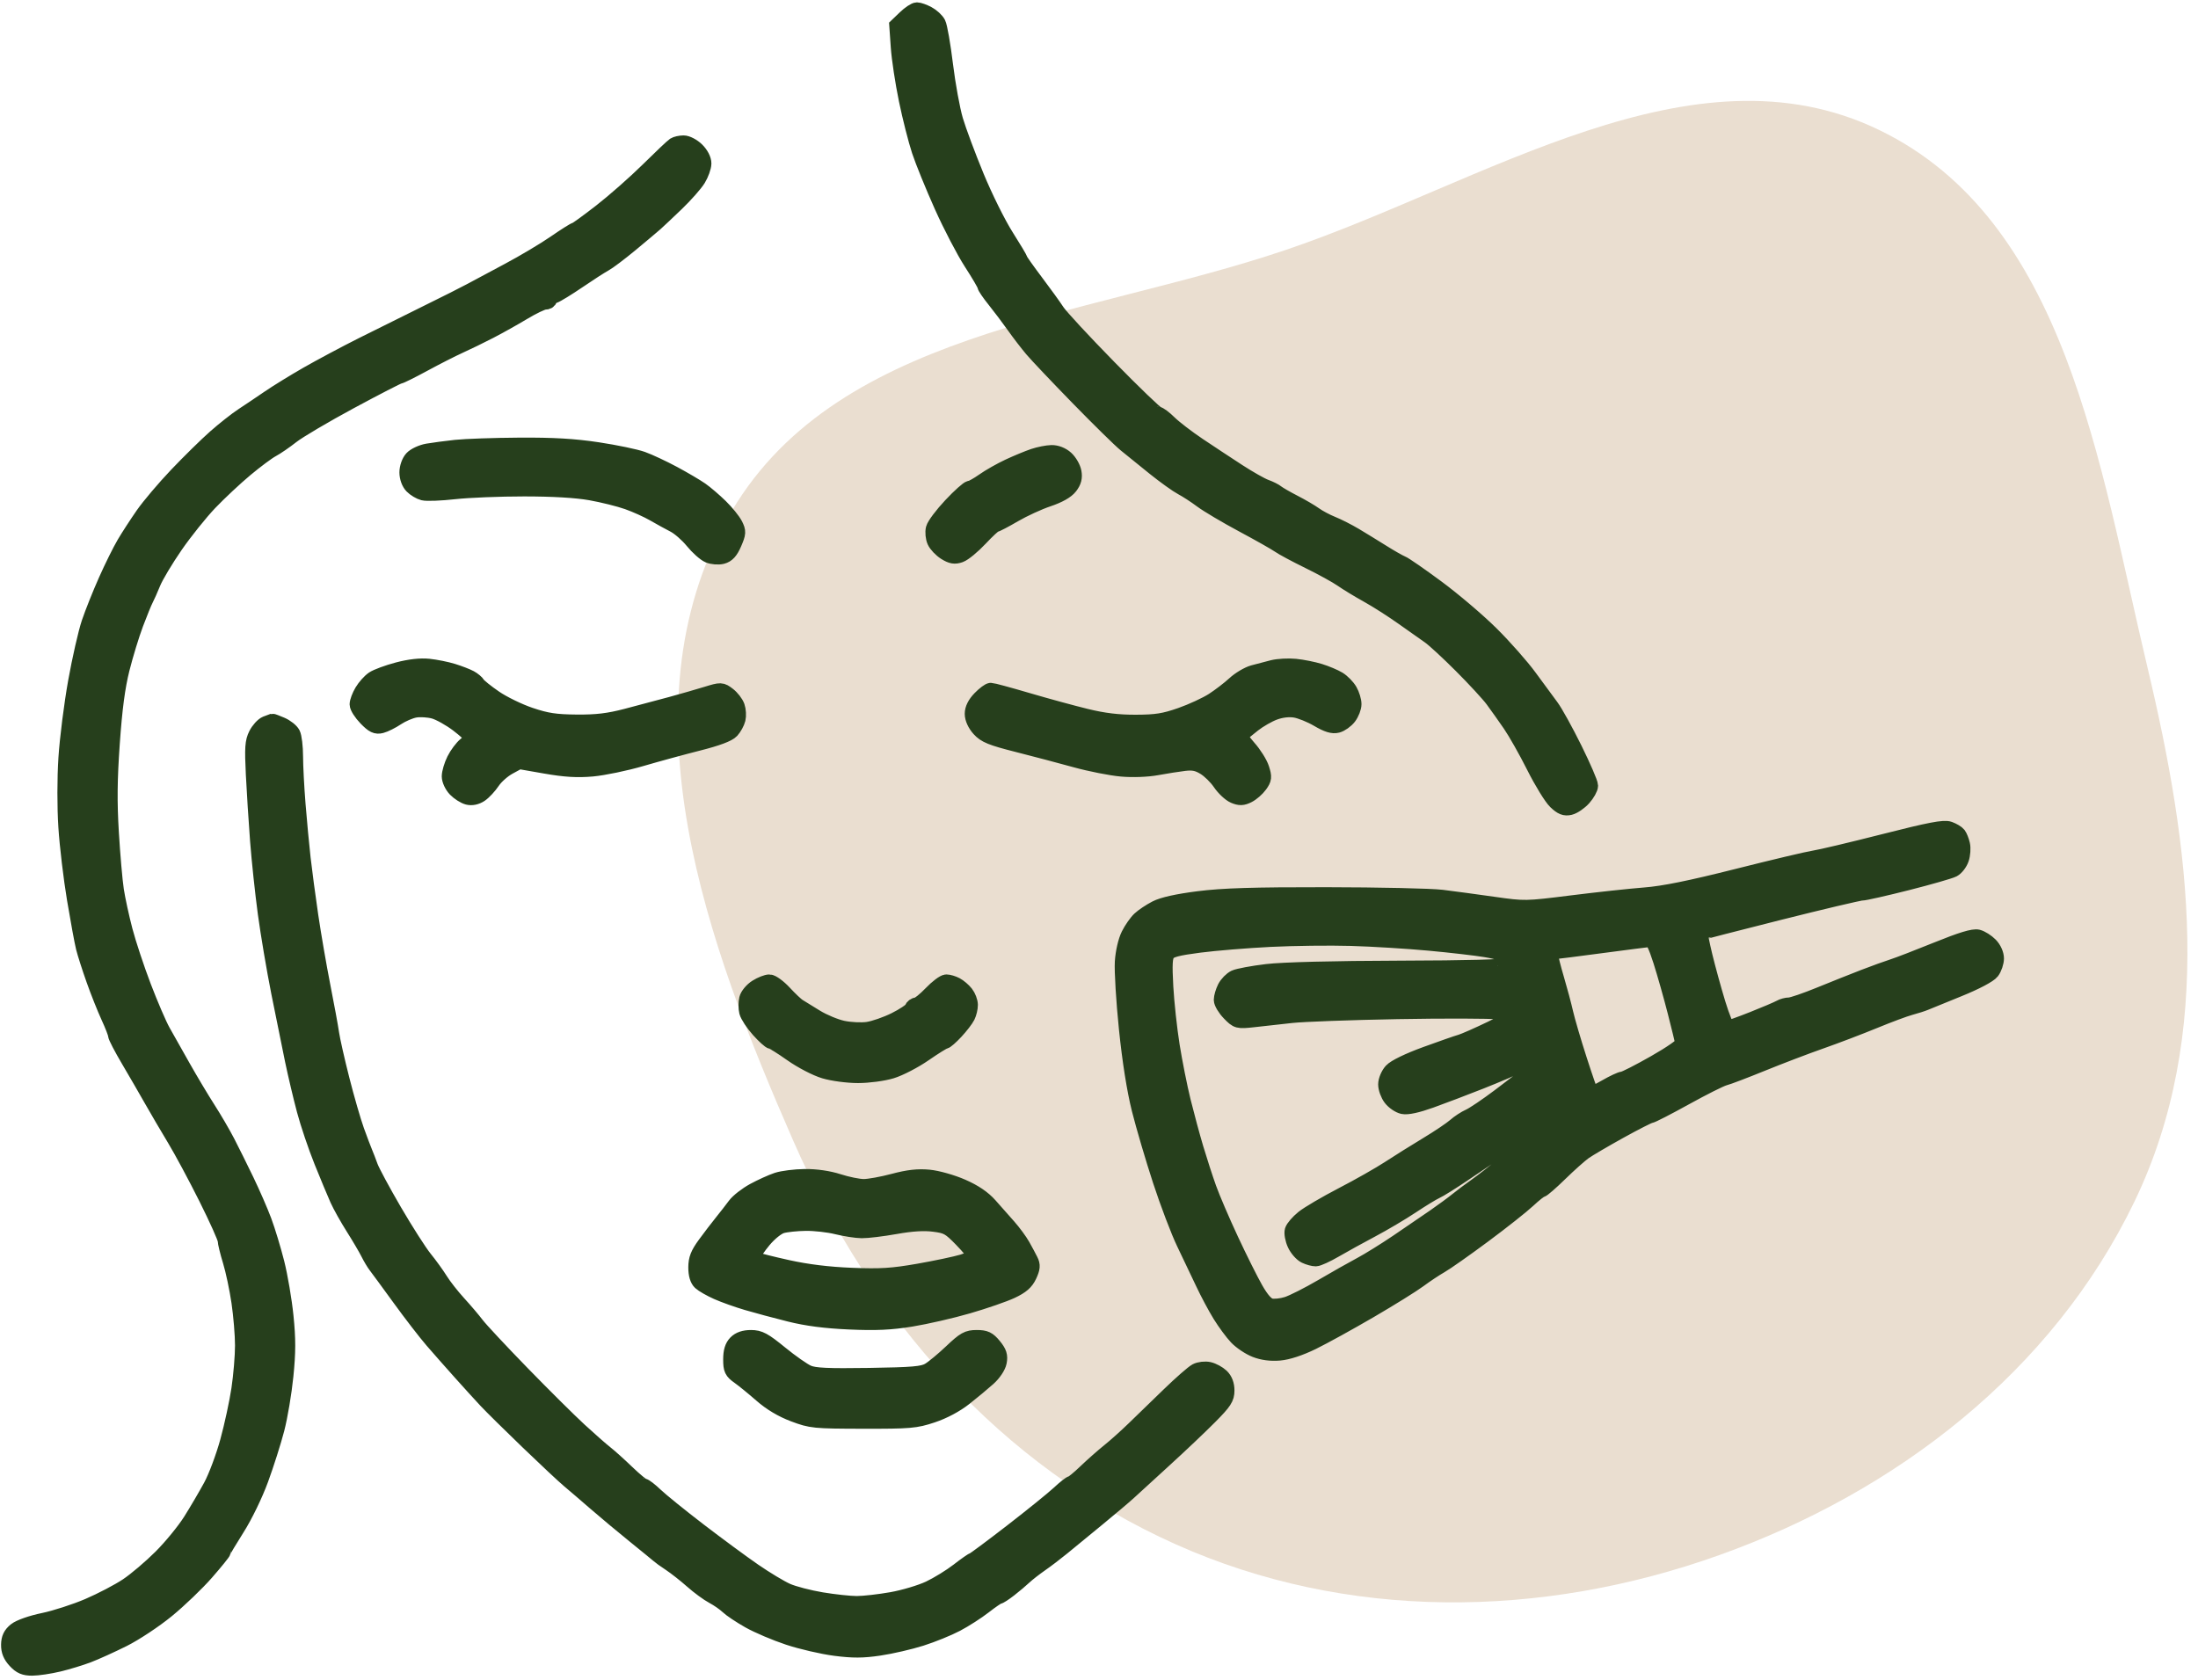
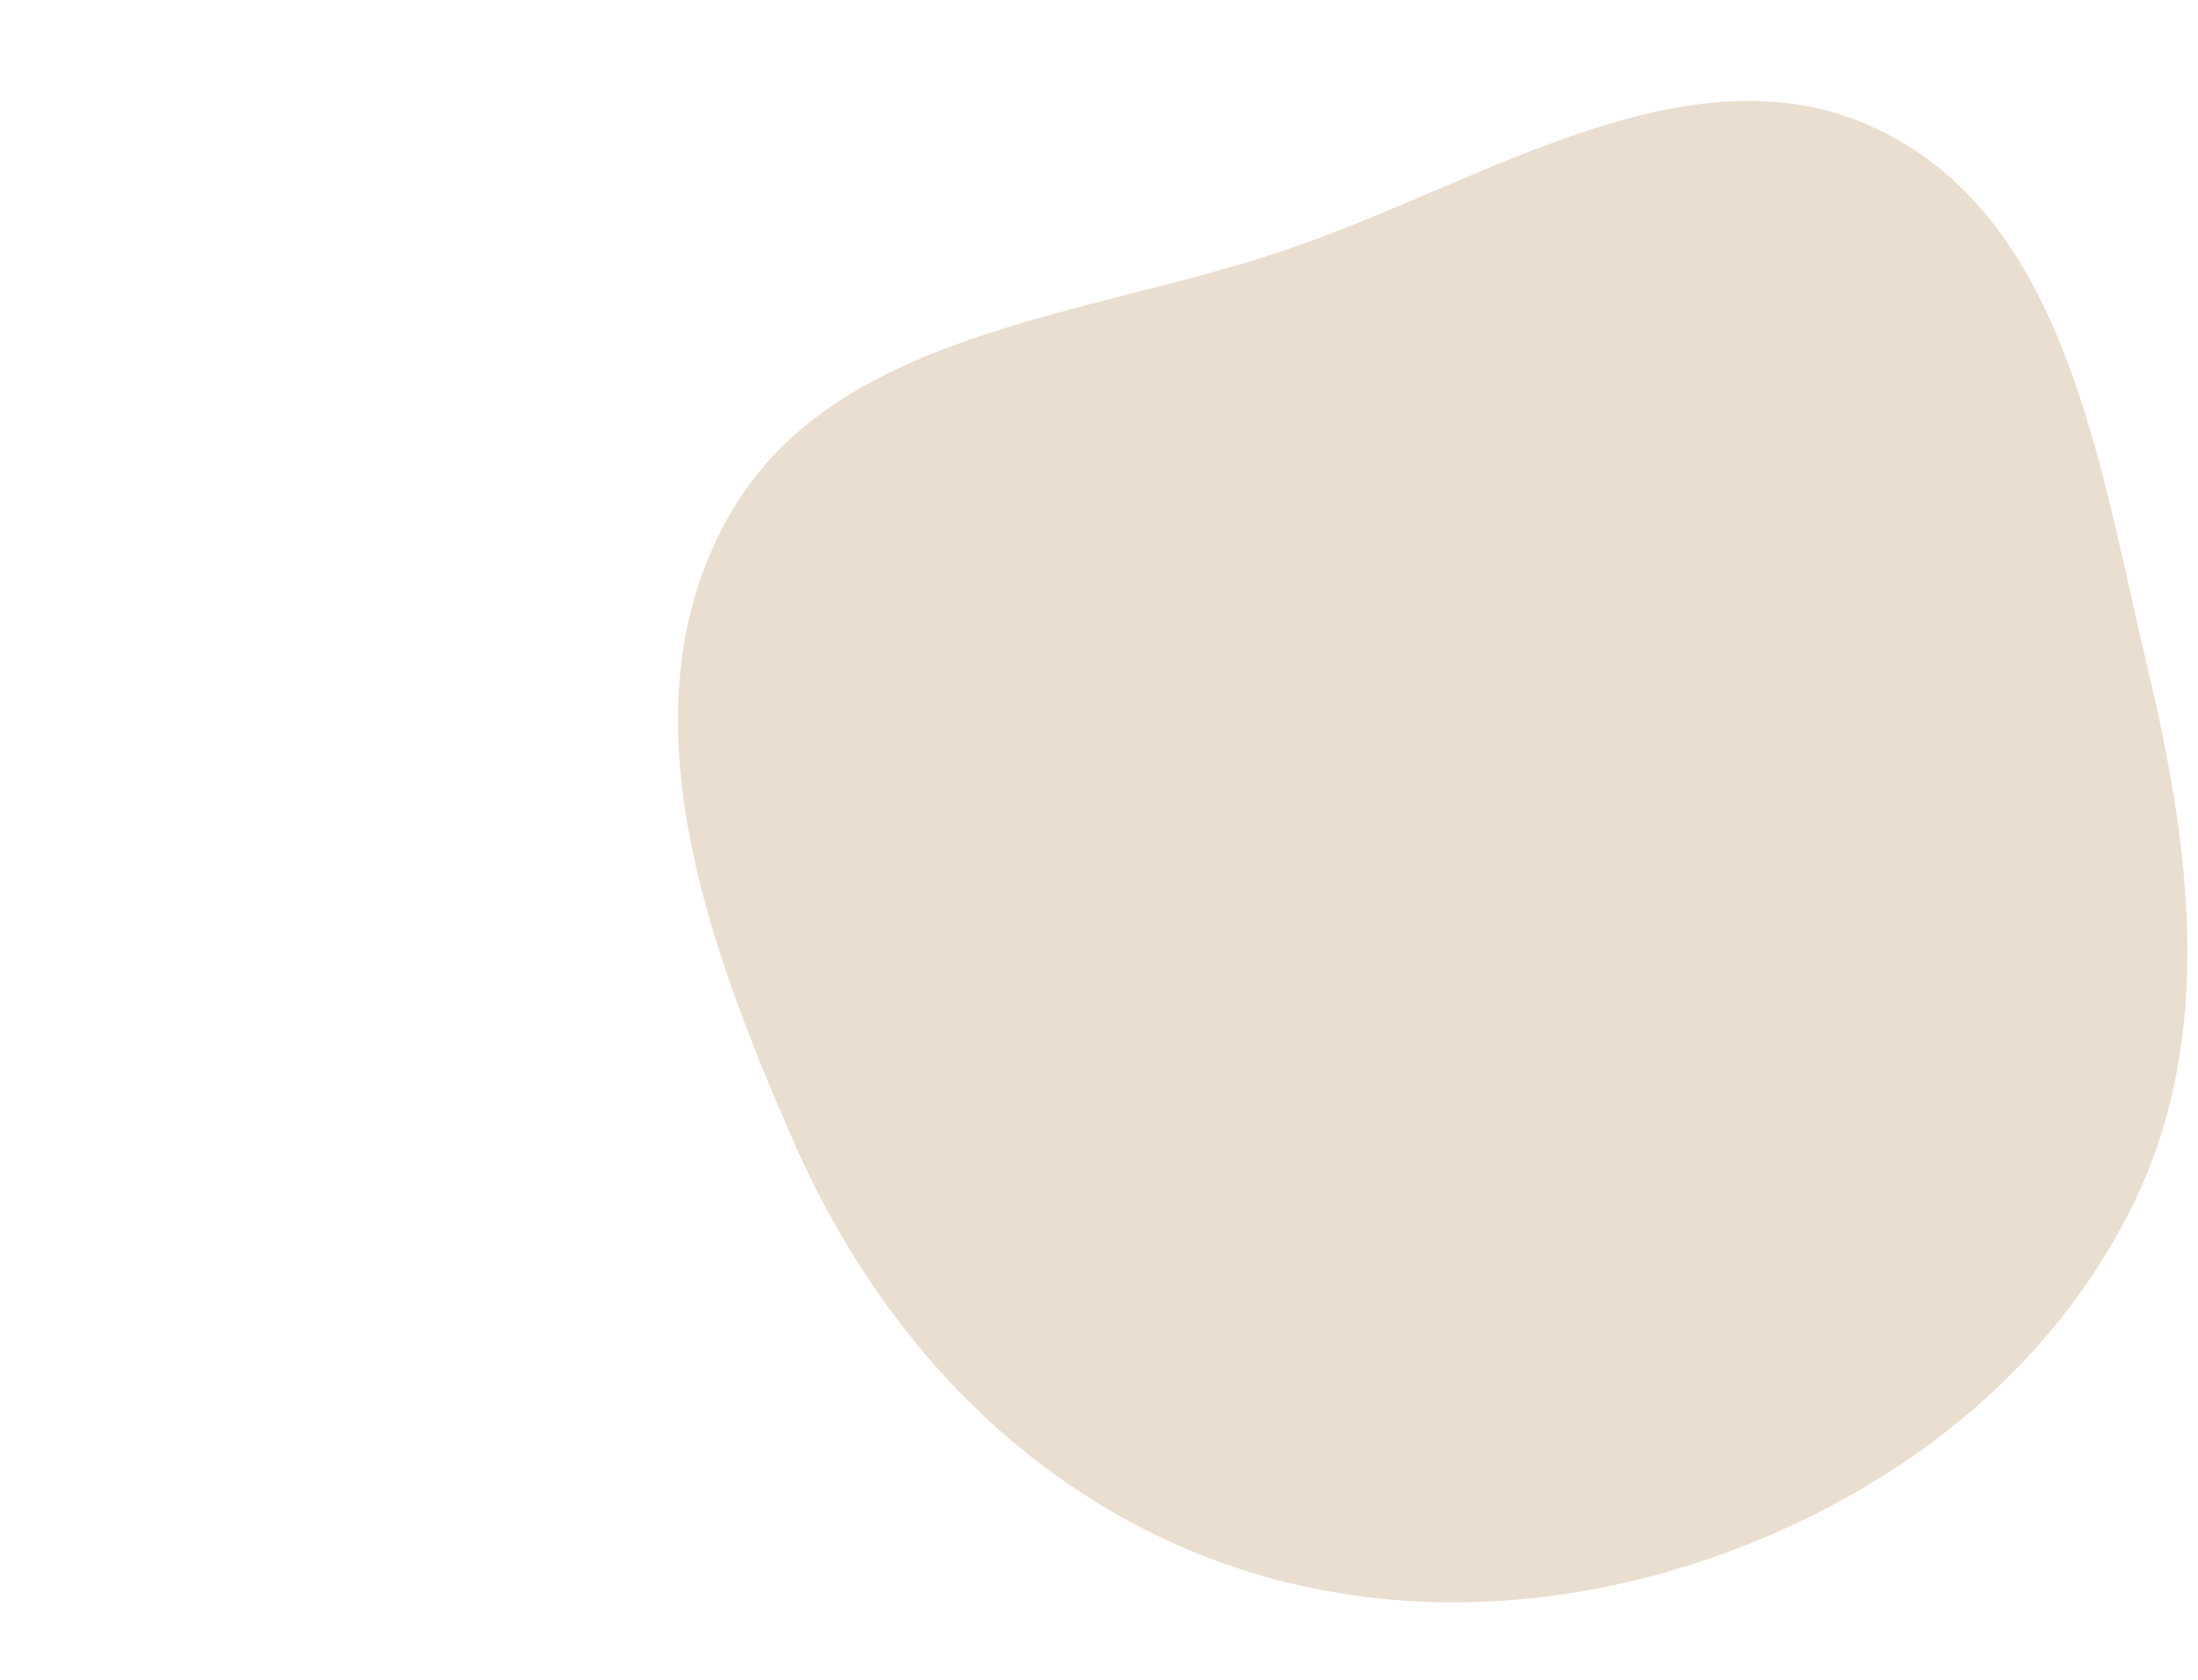
<svg xmlns="http://www.w3.org/2000/svg" width="140" height="107" viewBox="0 0 140 107" fill="none">
  <path d="M109.508 99.06C98.136 103.126 85.773 103.244 74.888 98.374C63.668 93.354 55.464 83.946 50.529 72.673C45.023 60.099 39.57 45.278 46.303 33.085C52.926 21.091 68.925 20.305 81.862 15.932C94.559 11.64 107.777 2.519 119.69 8.279C131.608 14.041 133.693 29.55 136.774 42.481C139.497 53.912 141.111 65.836 135.952 76.542C130.734 87.37 120.797 95.023 109.508 99.06Z" fill="#EADED0" />
-   <path fill-rule="evenodd" clip-rule="evenodd" d="M57.659 1.145L57.143 1.64L57.236 2.987C57.287 3.727 57.517 5.246 57.748 6.362C57.978 7.477 58.35 8.94 58.573 9.612C58.796 10.284 59.438 11.861 60 13.116C60.561 14.37 61.408 15.995 61.881 16.726C62.354 17.456 62.742 18.118 62.742 18.195C62.742 18.273 63.024 18.687 63.369 19.115C63.713 19.544 64.266 20.276 64.595 20.742C64.925 21.208 65.442 21.882 65.745 22.241C66.047 22.599 67.369 23.994 68.682 25.34C69.995 26.686 71.355 28.022 71.704 28.307C72.053 28.593 72.88 29.261 73.541 29.793C74.202 30.324 74.987 30.886 75.286 31.043C75.584 31.199 76.15 31.567 76.542 31.86C76.935 32.153 78.113 32.851 79.159 33.411C80.207 33.972 81.242 34.557 81.46 34.712C81.678 34.868 82.534 35.327 83.363 35.733C84.192 36.139 85.141 36.661 85.473 36.893C85.805 37.125 86.545 37.575 87.119 37.894C87.692 38.212 88.698 38.853 89.353 39.319C90.008 39.785 90.773 40.325 91.054 40.519C91.334 40.713 92.248 41.556 93.084 42.393C93.92 43.229 94.822 44.207 95.088 44.565C95.354 44.924 95.856 45.631 96.204 46.137C96.551 46.642 97.235 47.852 97.723 48.825C98.212 49.798 98.829 50.802 99.094 51.056C99.466 51.411 99.673 51.494 99.996 51.417C100.227 51.361 100.612 51.098 100.852 50.831C101.092 50.563 101.288 50.212 101.288 50.049C101.288 49.886 100.831 48.829 100.273 47.7C99.715 46.57 99.049 45.366 98.793 45.024C98.537 44.682 97.916 43.839 97.414 43.15C96.912 42.461 95.811 41.214 94.969 40.379C94.126 39.544 92.569 38.22 91.509 37.437C90.45 36.654 89.45 35.963 89.289 35.901C89.127 35.84 88.566 35.521 88.043 35.192C87.519 34.864 86.734 34.382 86.298 34.122C85.862 33.862 85.207 33.53 84.844 33.384C84.481 33.239 83.981 32.972 83.734 32.793C83.486 32.614 82.891 32.266 82.411 32.02C81.931 31.773 81.441 31.491 81.322 31.393C81.203 31.294 80.882 31.133 80.608 31.035C80.335 30.937 79.553 30.495 78.87 30.052C78.188 29.61 77.046 28.856 76.332 28.378C75.619 27.899 74.782 27.258 74.473 26.952C74.164 26.646 73.83 26.396 73.731 26.396C73.632 26.396 72.235 25.054 70.627 23.413C69.019 21.773 67.533 20.168 67.324 19.848C67.116 19.527 66.499 18.673 65.954 17.951C65.409 17.229 64.962 16.596 64.962 16.546C64.962 16.495 64.557 15.815 64.062 15.035C63.567 14.254 62.722 12.55 62.185 11.247C61.648 9.945 61.045 8.329 60.846 7.657C60.647 6.984 60.358 5.4 60.203 4.136C60.049 2.872 59.841 1.681 59.741 1.49C59.641 1.299 59.351 1.031 59.096 0.896C58.842 0.76 58.53 0.65 58.404 0.65C58.278 0.65 57.943 0.872 57.659 1.145ZM42.955 9.256C42.847 9.327 42.093 10.04 41.281 10.842C40.468 11.645 39.119 12.832 38.284 13.482C37.448 14.132 36.715 14.664 36.654 14.664C36.593 14.664 36.006 15.034 35.35 15.487C34.693 15.941 33.36 16.734 32.388 17.251C31.415 17.768 30.334 18.346 29.985 18.537C29.636 18.727 28.387 19.357 27.209 19.935C26.031 20.514 24.175 21.436 23.084 21.984C21.994 22.532 20.42 23.371 19.587 23.848C18.753 24.325 17.654 25.002 17.143 25.352C16.632 25.702 15.878 26.209 15.468 26.477C15.058 26.746 14.267 27.37 13.71 27.863C13.153 28.355 12.054 29.435 11.268 30.261C10.482 31.087 9.518 32.224 9.126 32.787C8.734 33.35 8.197 34.177 7.932 34.625C7.667 35.073 7.141 36.136 6.762 36.988C6.383 37.839 5.9 39.049 5.688 39.677C5.477 40.304 5.093 41.993 4.835 43.43C4.577 44.867 4.301 47.049 4.221 48.278C4.136 49.596 4.134 51.4 4.217 52.673C4.293 53.861 4.54 55.933 4.764 57.276C4.989 58.62 5.245 60.013 5.335 60.371C5.425 60.73 5.718 61.644 5.987 62.403C6.255 63.162 6.679 64.226 6.927 64.766C7.177 65.307 7.38 65.834 7.38 65.937C7.38 66.041 7.755 66.76 8.213 67.535C8.671 68.311 9.331 69.451 9.68 70.068C10.03 70.686 10.683 71.8 11.132 72.544C11.582 73.288 12.492 74.983 13.155 76.312C13.818 77.64 14.361 78.85 14.362 79.001C14.363 79.151 14.51 79.751 14.688 80.333C14.867 80.916 15.115 82.089 15.24 82.94C15.366 83.792 15.469 85.038 15.469 85.71C15.469 86.383 15.365 87.629 15.238 88.481C15.112 89.332 14.786 90.835 14.516 91.821C14.245 92.807 13.765 94.09 13.448 94.673C13.132 95.255 12.551 96.245 12.157 96.873C11.762 97.5 10.911 98.542 10.264 99.188C9.617 99.835 8.648 100.658 8.11 101.017C7.573 101.377 6.457 101.961 5.631 102.315C4.805 102.669 3.522 103.084 2.78 103.238C1.994 103.401 1.254 103.661 1.004 103.861C0.693 104.112 0.575 104.358 0.568 104.767C0.562 105.162 0.685 105.463 0.986 105.785C1.317 106.141 1.556 106.242 2.056 106.24C2.411 106.239 3.165 106.126 3.732 105.99C4.299 105.854 5.147 105.596 5.616 105.416C6.086 105.237 7.085 104.784 7.837 104.41C8.589 104.035 9.847 103.202 10.632 102.559C11.418 101.915 12.542 100.836 13.131 100.162C13.72 99.487 14.201 98.892 14.201 98.839C14.201 98.787 14.599 98.117 15.085 97.35C15.591 96.554 16.242 95.212 16.605 94.219C16.955 93.263 17.41 91.831 17.617 91.036C17.824 90.242 18.081 88.717 18.188 87.647C18.341 86.13 18.342 85.296 18.195 83.848C18.092 82.827 17.83 81.294 17.615 80.442C17.399 79.589 17.036 78.391 16.807 77.779C16.579 77.167 16.073 76.007 15.684 75.2C15.295 74.394 14.749 73.292 14.47 72.753C14.191 72.213 13.635 71.26 13.233 70.635C12.832 70.009 12.118 68.815 11.647 67.981C11.176 67.147 10.597 66.12 10.36 65.7C10.123 65.279 9.572 63.998 9.135 62.854C8.698 61.71 8.163 60.097 7.947 59.269C7.73 58.441 7.48 57.288 7.391 56.705C7.301 56.123 7.157 54.473 7.071 53.039C6.952 51.069 6.967 49.675 7.131 47.335C7.285 45.141 7.467 43.765 7.756 42.61C7.981 41.714 8.377 40.417 8.637 39.728C8.897 39.04 9.181 38.343 9.269 38.18C9.356 38.017 9.569 37.539 9.741 37.117C9.913 36.695 10.549 35.632 11.155 34.754C11.761 33.877 12.748 32.645 13.348 32.016C13.948 31.388 14.975 30.427 15.629 29.881C16.283 29.335 17.041 28.771 17.313 28.627C17.585 28.483 18.156 28.091 18.582 27.756C19.008 27.421 20.691 26.428 22.322 25.549C23.953 24.671 25.348 23.952 25.423 23.952C25.497 23.952 26.199 23.604 26.983 23.178C27.766 22.752 28.798 22.228 29.275 22.012C29.753 21.797 30.613 21.378 31.187 21.081C31.76 20.785 32.723 20.246 33.326 19.884C33.928 19.522 34.547 19.226 34.702 19.226C34.855 19.226 34.982 19.158 34.982 19.074C34.982 18.991 35.117 18.878 35.283 18.824C35.449 18.77 36.145 18.343 36.831 17.876C37.516 17.409 38.266 16.926 38.496 16.804C38.727 16.681 39.476 16.117 40.161 15.55C40.846 14.982 41.555 14.385 41.738 14.224C41.92 14.062 42.527 13.49 43.086 12.953C43.645 12.415 44.261 11.718 44.455 11.405C44.648 11.091 44.809 10.646 44.812 10.416C44.815 10.167 44.638 9.823 44.372 9.561C44.127 9.32 43.752 9.124 43.539 9.126C43.325 9.127 43.063 9.186 42.955 9.256ZM29.021 28.517C28.404 28.584 27.597 28.691 27.229 28.755C26.86 28.82 26.419 29.025 26.249 29.213C26.072 29.408 25.94 29.784 25.94 30.093C25.94 30.413 26.067 30.764 26.253 30.955C26.425 31.132 26.743 31.322 26.96 31.378C27.176 31.433 28.073 31.399 28.953 31.3C29.833 31.202 31.825 31.122 33.381 31.122C35.208 31.122 36.708 31.21 37.618 31.372C38.393 31.51 39.455 31.774 39.978 31.96C40.502 32.146 41.251 32.483 41.644 32.711C42.037 32.938 42.622 33.26 42.945 33.426C43.267 33.592 43.797 34.055 44.121 34.453C44.446 34.852 44.903 35.26 45.136 35.359C45.37 35.459 45.759 35.489 46 35.427C46.32 35.344 46.523 35.12 46.745 34.606C47.022 33.963 47.028 33.856 46.812 33.428C46.681 33.169 46.261 32.649 45.878 32.274C45.495 31.899 44.935 31.42 44.634 31.21C44.333 31 43.547 30.538 42.888 30.183C42.228 29.829 41.34 29.413 40.913 29.26C40.486 29.106 39.209 28.841 38.075 28.669C36.566 28.441 35.226 28.363 33.078 28.377C31.464 28.387 29.639 28.451 29.021 28.517ZM65.835 29.076C65.486 29.194 64.78 29.486 64.265 29.725C63.751 29.965 63.024 30.377 62.651 30.641C62.276 30.905 61.885 31.122 61.781 31.122C61.676 31.122 61.135 31.606 60.579 32.197C60.022 32.789 59.523 33.455 59.469 33.676C59.414 33.898 59.449 34.257 59.546 34.474C59.642 34.692 59.945 35.01 60.218 35.181C60.606 35.423 60.811 35.457 61.15 35.336C61.388 35.251 61.959 34.781 62.417 34.292C62.875 33.803 63.308 33.403 63.379 33.403C63.449 33.403 63.995 33.118 64.591 32.77C65.188 32.422 66.157 31.976 66.745 31.78C67.438 31.548 67.93 31.27 68.145 30.989C68.385 30.677 68.451 30.42 68.385 30.065C68.335 29.795 68.111 29.409 67.888 29.207C67.639 28.982 67.287 28.845 66.976 28.851C66.697 28.857 66.184 28.959 65.835 29.076ZM25.337 42.684C24.7 42.852 24.001 43.111 23.783 43.257C23.565 43.404 23.248 43.758 23.078 44.044C22.907 44.331 22.768 44.701 22.768 44.867C22.768 45.032 23.018 45.425 23.324 45.74C23.772 46.2 23.959 46.291 24.288 46.206C24.513 46.148 24.958 45.925 25.279 45.71C25.599 45.496 26.117 45.273 26.43 45.215C26.744 45.157 27.288 45.189 27.641 45.286C27.994 45.384 28.683 45.769 29.173 46.142C29.663 46.515 30.064 46.889 30.064 46.973C30.064 47.057 29.884 47.271 29.663 47.45C29.443 47.628 29.121 48.057 28.949 48.404C28.777 48.75 28.637 49.223 28.637 49.455C28.637 49.686 28.809 50.053 29.019 50.269C29.23 50.486 29.58 50.708 29.798 50.764C30.044 50.828 30.342 50.766 30.59 50.599C30.808 50.452 31.154 50.08 31.358 49.773C31.563 49.465 32.029 49.05 32.394 48.851L33.057 48.488L34.745 48.783C35.992 49.001 36.77 49.048 37.729 48.963C38.443 48.899 39.847 48.607 40.851 48.313C41.854 48.019 43.488 47.574 44.481 47.323C45.672 47.022 46.39 46.754 46.589 46.534C46.755 46.351 46.934 46.024 46.987 45.808C47.04 45.592 47.019 45.232 46.941 45.007C46.863 44.782 46.607 44.451 46.372 44.271C45.955 43.953 45.921 43.951 45.023 44.227C44.517 44.383 43.496 44.677 42.754 44.88C42.013 45.083 40.728 45.425 39.899 45.64C38.75 45.939 37.997 46.028 36.727 46.017C35.375 46.005 34.817 45.92 33.767 45.567C33.055 45.327 32.038 44.833 31.507 44.468C30.976 44.104 30.488 43.713 30.422 43.598C30.356 43.484 30.138 43.302 29.937 43.193C29.736 43.085 29.243 42.895 28.843 42.771C28.442 42.647 27.75 42.508 27.305 42.462C26.781 42.407 26.086 42.486 25.337 42.684ZM81.063 42.543C80.714 42.63 80.157 42.777 79.825 42.868C79.493 42.96 78.957 43.278 78.635 43.576C78.313 43.874 77.7 44.344 77.273 44.621C76.847 44.897 75.919 45.326 75.211 45.574C74.15 45.944 73.647 46.024 72.338 46.028C71.207 46.031 70.297 45.921 69.166 45.644C68.293 45.431 66.615 44.973 65.437 44.626C64.258 44.279 63.21 43.995 63.109 43.995C63.008 43.995 62.705 44.221 62.437 44.496C62.115 44.826 61.948 45.16 61.948 45.471C61.948 45.763 62.117 46.131 62.385 46.428C62.749 46.831 63.146 46.992 64.804 47.412C65.894 47.688 67.559 48.128 68.503 48.389C69.447 48.65 70.768 48.91 71.438 48.968C72.154 49.031 73.081 48.996 73.687 48.884C74.254 48.78 75.04 48.656 75.434 48.609C75.986 48.543 76.282 48.603 76.725 48.871C77.041 49.063 77.491 49.504 77.725 49.851C77.96 50.199 78.355 50.57 78.604 50.676C78.962 50.828 79.147 50.822 79.49 50.65C79.729 50.53 80.064 50.238 80.234 50.001C80.509 49.619 80.522 49.502 80.346 48.956C80.238 48.617 79.861 48.02 79.51 47.628C79.15 47.228 78.933 46.86 79.015 46.788C79.094 46.718 79.457 46.426 79.819 46.14C80.182 45.854 80.789 45.506 81.168 45.367C81.604 45.206 82.086 45.15 82.484 45.213C82.829 45.268 83.485 45.532 83.941 45.8C84.541 46.153 84.883 46.259 85.18 46.182C85.405 46.124 85.731 45.892 85.904 45.666C86.077 45.439 86.219 45.074 86.219 44.853C86.219 44.633 86.102 44.249 85.959 44.001C85.816 43.753 85.497 43.427 85.25 43.277C85.003 43.127 84.466 42.901 84.058 42.775C83.65 42.649 82.952 42.509 82.507 42.465C82.062 42.421 81.412 42.456 81.063 42.543ZM16.946 46.115C16.754 46.194 16.476 46.5 16.329 46.794C16.101 47.246 16.075 47.631 16.158 49.319C16.212 50.415 16.334 52.323 16.428 53.56C16.523 54.797 16.744 56.872 16.919 58.172C17.095 59.471 17.479 61.744 17.773 63.223C18.068 64.702 18.462 66.645 18.648 67.541C18.835 68.438 19.173 69.868 19.4 70.719C19.626 71.57 20.122 73.037 20.501 73.978C20.88 74.919 21.335 76.01 21.511 76.403C21.687 76.795 22.139 77.602 22.515 78.195C22.89 78.788 23.319 79.516 23.466 79.811C23.614 80.107 23.833 80.473 23.953 80.626C24.073 80.779 24.756 81.71 25.472 82.696C26.187 83.682 27.121 84.892 27.547 85.385C27.973 85.877 28.781 86.794 29.343 87.421C29.905 88.049 30.638 88.856 30.973 89.214C31.308 89.572 32.507 90.757 33.639 91.846C34.77 92.935 35.945 94.034 36.251 94.289C36.556 94.543 37.312 95.192 37.932 95.731C38.551 96.269 39.693 97.222 40.47 97.849C41.246 98.476 41.918 99.026 41.961 99.073C42.005 99.119 42.331 99.35 42.685 99.586C43.039 99.821 43.67 100.317 44.087 100.688C44.504 101.059 45.106 101.501 45.426 101.67C45.745 101.839 46.163 102.13 46.355 102.316C46.547 102.502 47.159 102.912 47.716 103.226C48.273 103.541 49.402 104.02 50.223 104.292C51.045 104.564 52.377 104.872 53.183 104.977C54.325 105.125 54.95 105.123 56.01 104.965C56.759 104.854 57.955 104.578 58.668 104.352C59.382 104.126 60.394 103.715 60.917 103.439C61.441 103.164 62.233 102.655 62.677 102.309C63.121 101.963 63.536 101.68 63.599 101.68C63.663 101.68 63.974 101.478 64.29 101.232C64.607 100.985 65.031 100.629 65.231 100.439C65.432 100.25 65.9 99.885 66.27 99.627C66.642 99.369 67.266 98.894 67.659 98.571C68.052 98.248 69.051 97.427 69.88 96.748C70.709 96.068 71.612 95.305 71.886 95.052C72.161 94.799 73.189 93.858 74.171 92.962C75.154 92.066 76.446 90.84 77.043 90.238C77.974 89.299 78.128 89.063 78.128 88.574C78.128 88.202 78.011 87.892 77.79 87.68C77.603 87.502 77.251 87.311 77.006 87.256C76.761 87.201 76.396 87.243 76.195 87.35C75.993 87.457 75.222 88.132 74.48 88.851C73.738 89.569 72.728 90.549 72.234 91.028C71.741 91.507 71.027 92.146 70.648 92.448C70.269 92.751 69.604 93.338 69.169 93.754C68.735 94.17 68.323 94.51 68.254 94.51C68.184 94.51 67.826 94.792 67.457 95.137C67.088 95.481 65.728 96.581 64.435 97.581C63.141 98.581 62.041 99.398 61.99 99.398C61.94 99.398 61.512 99.698 61.04 100.064C60.568 100.43 59.74 100.94 59.201 101.196C58.662 101.453 57.578 101.776 56.793 101.915C56.008 102.054 55.008 102.167 54.572 102.167C54.136 102.167 53.127 102.059 52.33 101.926C51.533 101.793 50.544 101.536 50.131 101.354C49.717 101.172 48.763 100.598 48.01 100.079C47.257 99.56 45.677 98.396 44.499 97.492C43.322 96.589 42.081 95.585 41.743 95.261C41.405 94.938 41.061 94.673 40.978 94.673C40.895 94.673 40.422 94.283 39.927 93.807C39.432 93.33 38.813 92.774 38.552 92.571C38.292 92.368 37.547 91.713 36.897 91.115C36.248 90.518 34.605 88.887 33.247 87.492C31.889 86.097 30.588 84.704 30.355 84.396C30.122 84.088 29.597 83.47 29.187 83.022C28.777 82.574 28.26 81.914 28.038 81.555C27.815 81.197 27.365 80.573 27.037 80.17C26.709 79.767 25.841 78.41 25.109 77.156C24.377 75.901 23.686 74.618 23.574 74.304C23.461 73.99 23.306 73.587 23.229 73.408C23.151 73.228 22.915 72.602 22.703 72.016C22.492 71.43 22.068 69.963 21.762 68.757C21.455 67.551 21.158 66.234 21.101 65.83C21.044 65.427 20.795 64.07 20.547 62.816C20.3 61.561 19.952 59.544 19.774 58.335C19.596 57.125 19.376 55.475 19.285 54.668C19.195 53.862 19.049 52.322 18.963 51.246C18.876 50.171 18.804 48.791 18.803 48.18C18.802 47.569 18.724 46.921 18.63 46.741C18.536 46.559 18.217 46.308 17.922 46.181C17.626 46.054 17.364 45.955 17.339 45.961C17.315 45.966 17.138 46.036 16.946 46.115ZM120.002 53.622C117.954 54.143 115.957 54.617 115.565 54.674C115.172 54.732 112.959 55.257 110.647 55.84C107.661 56.593 105.961 56.938 104.778 57.029C103.862 57.1 101.767 57.326 100.122 57.532C97.165 57.902 97.109 57.903 95.125 57.621C94.022 57.464 92.548 57.265 91.85 57.179C91.152 57.092 87.832 57.019 84.474 57.015C79.819 57.01 77.882 57.07 76.331 57.268C75.005 57.436 74.065 57.645 73.635 57.867C73.271 58.055 72.805 58.365 72.601 58.557C72.396 58.748 72.082 59.198 71.903 59.557C71.712 59.94 71.549 60.645 71.508 61.268C71.471 61.85 71.587 63.766 71.768 65.526C71.98 67.588 72.269 69.412 72.581 70.659C72.848 71.722 73.45 73.766 73.919 75.2C74.387 76.634 75.071 78.431 75.438 79.192C75.805 79.954 76.346 81.091 76.641 81.718C76.935 82.346 77.424 83.262 77.728 83.755C78.032 84.248 78.503 84.886 78.775 85.173C79.047 85.46 79.582 85.818 79.964 85.968C80.42 86.147 80.945 86.216 81.496 86.169C82.025 86.124 82.801 85.868 83.602 85.476C84.299 85.134 85.941 84.229 87.249 83.466C88.558 82.702 89.967 81.826 90.381 81.518C90.794 81.211 91.413 80.8 91.754 80.606C92.096 80.411 93.328 79.544 94.492 78.68C95.656 77.816 96.93 76.809 97.322 76.442C97.715 76.075 98.097 75.774 98.171 75.773C98.245 75.771 98.78 75.306 99.36 74.739C99.941 74.172 100.634 73.554 100.901 73.365C101.168 73.177 102.19 72.577 103.172 72.033C104.154 71.49 105.029 71.045 105.117 71.045C105.204 71.045 106.204 70.532 107.337 69.905C108.471 69.278 109.59 68.716 109.824 68.657C110.059 68.598 111.143 68.185 112.233 67.741C113.324 67.296 115.002 66.656 115.961 66.32C116.921 65.983 118.456 65.398 119.372 65.021C120.288 64.643 121.323 64.258 121.672 64.165C122.021 64.071 122.449 63.935 122.624 63.861C122.798 63.788 123.761 63.395 124.763 62.989C125.847 62.549 126.697 62.1 126.861 61.881C127.013 61.678 127.139 61.307 127.141 61.057C127.143 60.789 126.987 60.439 126.762 60.208C126.551 59.992 126.2 59.768 125.981 59.712C125.701 59.64 124.932 59.873 123.389 60.498C122.183 60.987 120.91 61.478 120.561 61.588C120.212 61.699 119.392 61.996 118.737 62.248C118.083 62.5 116.814 63.006 115.918 63.372C115.022 63.738 114.147 64.038 113.973 64.038C113.799 64.038 113.533 64.11 113.381 64.198C113.23 64.286 112.456 64.616 111.661 64.931C110.867 65.246 110.143 65.504 110.054 65.504C109.965 65.504 109.674 64.79 109.407 63.916C109.141 63.042 108.767 61.682 108.576 60.894C108.385 60.106 108.255 59.439 108.288 59.411C108.32 59.384 110.578 58.801 113.304 58.115C116.031 57.429 118.407 56.868 118.584 56.868C118.762 56.868 120.064 56.574 121.479 56.215C122.894 55.856 124.208 55.479 124.401 55.377C124.593 55.275 124.824 54.974 124.914 54.707C125.005 54.44 125.034 54.029 124.979 53.793C124.925 53.557 124.814 53.279 124.734 53.174C124.654 53.069 124.394 52.913 124.157 52.828C123.817 52.707 122.94 52.874 120.002 53.622ZM91.035 60.06C92.42 60.188 94.038 60.376 94.631 60.476C95.515 60.626 95.727 60.722 95.8 61.004C95.85 61.194 95.891 61.422 95.892 61.512C95.893 61.618 93.517 61.682 89.113 61.694C84.96 61.705 81.695 61.788 80.689 61.909C79.786 62.017 78.871 62.188 78.655 62.288C78.44 62.389 78.162 62.674 78.037 62.921C77.913 63.168 77.811 63.514 77.811 63.691C77.811 63.868 78.038 64.246 78.315 64.53C78.809 65.038 78.838 65.045 79.861 64.933C80.435 64.869 81.511 64.75 82.253 64.667C82.994 64.585 86.036 64.473 89.011 64.419C91.987 64.365 94.896 64.373 95.475 64.437C96.055 64.501 96.529 64.606 96.529 64.672C96.529 64.738 95.833 65.127 94.983 65.537C94.132 65.947 93.258 66.332 93.04 66.393C92.821 66.454 91.822 66.803 90.819 67.168C89.714 67.571 88.854 67.988 88.638 68.226C88.441 68.442 88.281 68.825 88.281 69.076C88.281 69.328 88.424 69.722 88.6 69.951C88.775 70.18 89.114 70.412 89.353 70.466C89.635 70.529 90.263 70.393 91.136 70.08C91.877 69.814 93.317 69.266 94.335 68.864C95.353 68.461 96.488 67.974 96.855 67.781C97.397 67.498 97.55 67.472 97.659 67.649C97.733 67.769 97.794 67.917 97.796 67.977C97.797 68.038 97.602 68.242 97.362 68.431C97.122 68.62 96.283 69.258 95.498 69.849C94.713 70.44 93.856 71.018 93.595 71.133C93.333 71.248 92.922 71.516 92.682 71.729C92.441 71.942 91.641 72.48 90.902 72.925C90.164 73.37 89.076 74.05 88.484 74.438C87.892 74.825 86.552 75.586 85.505 76.128C84.458 76.671 83.337 77.329 83.015 77.59C82.692 77.851 82.385 78.207 82.331 78.38C82.278 78.553 82.349 78.944 82.489 79.247C82.629 79.551 82.922 79.882 83.14 79.984C83.358 80.087 83.658 80.168 83.807 80.166C83.956 80.163 84.505 79.911 85.029 79.606C85.552 79.301 86.603 78.722 87.363 78.319C88.123 77.916 89.266 77.24 89.901 76.817C90.537 76.394 91.236 75.967 91.456 75.868C91.675 75.77 92.46 75.279 93.201 74.778C93.941 74.277 95.058 73.523 95.683 73.104C96.309 72.684 97.164 72.049 97.584 71.693C98.004 71.337 98.438 71.045 98.549 71.045C98.659 71.045 98.75 71.143 98.75 71.262C98.75 71.382 98.304 71.898 97.759 72.41C97.213 72.922 96.314 73.722 95.76 74.189C95.207 74.656 94.422 75.271 94.016 75.557C93.61 75.844 93.063 76.253 92.802 76.467C92.54 76.681 91.897 77.153 91.374 77.516C90.85 77.878 89.786 78.606 89.008 79.132C88.23 79.658 87.181 80.309 86.676 80.578C86.171 80.846 85.058 81.475 84.204 81.976C83.349 82.476 82.352 82.98 81.989 83.097C81.626 83.213 81.147 83.262 80.925 83.205C80.649 83.133 80.344 82.789 79.957 82.111C79.646 81.566 78.941 80.155 78.391 78.975C77.84 77.795 77.206 76.316 76.982 75.689C76.758 75.062 76.389 73.925 76.162 73.163C75.934 72.401 75.568 71.045 75.346 70.149C75.125 69.252 74.807 67.657 74.639 66.604C74.471 65.55 74.289 63.864 74.233 62.856C74.153 61.412 74.179 60.96 74.354 60.723C74.525 60.492 74.996 60.368 76.392 60.188C77.391 60.058 79.421 59.892 80.904 59.818C82.388 59.744 84.707 59.715 86.06 59.755C87.412 59.794 89.651 59.932 91.035 60.06ZM105.801 61.227C106.05 62.011 106.46 63.459 106.712 64.445C106.964 65.431 107.184 66.335 107.203 66.455C107.222 66.58 106.46 67.114 105.412 67.71C104.409 68.281 103.487 68.751 103.363 68.756C103.239 68.76 102.75 68.988 102.276 69.263C101.802 69.538 101.38 69.727 101.337 69.683C101.295 69.639 100.955 68.659 100.583 67.505C100.211 66.352 99.816 65.007 99.706 64.519C99.596 64.03 99.335 63.058 99.128 62.358C98.92 61.657 98.75 60.979 98.75 60.85C98.75 60.721 98.839 60.612 98.948 60.607C99.058 60.602 100.432 60.427 102.002 60.218C103.572 60.01 104.967 59.831 105.102 59.82C105.275 59.807 105.481 60.221 105.801 61.227ZM48.192 62.893C47.91 63.069 47.635 63.399 47.58 63.626C47.524 63.852 47.525 64.226 47.581 64.455C47.637 64.684 47.975 65.198 48.332 65.596C48.689 65.994 49.05 66.319 49.133 66.319C49.217 66.319 49.797 66.68 50.422 67.121C51.056 67.569 51.979 68.049 52.51 68.207C53.039 68.365 53.99 68.491 54.651 68.491C55.316 68.491 56.254 68.366 56.777 68.208C57.292 68.052 58.235 67.564 58.872 67.122C59.509 66.681 60.091 66.319 60.164 66.319C60.238 66.319 60.554 66.044 60.866 65.708C61.179 65.372 61.515 64.937 61.612 64.741C61.71 64.545 61.788 64.215 61.786 64.008C61.784 63.8 61.659 63.474 61.509 63.283C61.358 63.092 61.079 62.853 60.888 62.753C60.697 62.653 60.422 62.571 60.276 62.571C60.13 62.571 59.693 62.901 59.306 63.305C58.919 63.708 58.506 64.038 58.389 64.038C58.271 64.038 58.137 64.141 58.09 64.267C58.043 64.392 57.553 64.719 57.002 64.992C56.451 65.265 55.669 65.536 55.265 65.594C54.861 65.651 54.147 65.617 53.679 65.517C53.211 65.417 52.443 65.098 51.973 64.809C51.503 64.519 50.999 64.209 50.853 64.119C50.708 64.03 50.3 63.645 49.948 63.264C49.596 62.883 49.171 62.572 49.005 62.572C48.839 62.572 48.473 62.717 48.192 62.893ZM49.496 75.189C49.147 75.305 48.482 75.607 48.017 75.859C47.553 76.112 47.017 76.528 46.828 76.786C46.638 77.044 46.263 77.525 45.995 77.857C45.727 78.188 45.245 78.818 44.924 79.257C44.468 79.88 44.341 80.203 44.341 80.739C44.341 81.184 44.438 81.513 44.618 81.681C44.771 81.823 45.253 82.098 45.689 82.292C46.125 82.486 46.982 82.791 47.593 82.97C48.203 83.15 49.417 83.475 50.289 83.693C51.385 83.967 52.563 84.121 54.096 84.189C55.795 84.264 56.719 84.222 58.03 84.01C58.972 83.857 60.603 83.483 61.654 83.178C62.706 82.873 63.951 82.442 64.421 82.222C65.06 81.921 65.343 81.674 65.543 81.244C65.757 80.781 65.774 80.595 65.625 80.297C65.523 80.093 65.298 79.671 65.124 79.361C64.949 79.05 64.545 78.5 64.226 78.139C63.907 77.777 63.371 77.171 63.035 76.793C62.62 76.325 62.056 75.943 61.275 75.601C60.635 75.322 59.7 75.058 59.168 75.007C58.47 74.94 57.86 75.009 56.911 75.261C56.197 75.452 55.342 75.606 55.013 75.605C54.683 75.604 53.961 75.458 53.408 75.279C52.773 75.075 51.984 74.96 51.267 74.967C50.642 74.973 49.845 75.073 49.496 75.189ZM53.303 78.13C53.827 78.26 54.541 78.37 54.889 78.374C55.238 78.379 56.206 78.261 57.039 78.113C58.071 77.93 58.852 77.881 59.483 77.963C60.331 78.071 60.486 78.158 61.26 78.952C61.726 79.431 62.107 79.898 62.107 79.99C62.107 80.082 61.751 80.266 61.316 80.399C60.881 80.531 59.614 80.799 58.5 80.994C56.827 81.286 56.09 81.332 54.255 81.259C52.766 81.2 51.418 81.035 50.166 80.759C49.138 80.532 48.228 80.302 48.143 80.249C48.058 80.195 47.99 80.064 47.99 79.957C47.991 79.85 48.281 79.415 48.636 78.99C49.006 78.547 49.495 78.154 49.785 78.068C50.062 77.986 50.753 77.913 51.32 77.906C51.887 77.899 52.78 78 53.303 78.13ZM46.879 85.547C46.657 85.775 46.562 86.091 46.562 86.596C46.562 87.227 46.626 87.364 47.077 87.681C47.361 87.882 48.002 88.404 48.502 88.842C49.101 89.367 49.805 89.787 50.564 90.072C51.669 90.487 51.852 90.505 54.969 90.511C57.964 90.517 58.312 90.487 59.379 90.132C60.1 89.893 60.878 89.478 61.441 89.033C61.938 88.641 62.611 88.081 62.937 87.789C63.282 87.48 63.569 87.05 63.625 86.759C63.701 86.365 63.631 86.148 63.297 85.74C62.945 85.31 62.759 85.222 62.212 85.222C61.632 85.222 61.437 85.331 60.6 86.125C60.077 86.622 59.434 87.153 59.172 87.306C58.774 87.539 58.149 87.593 55.347 87.637C52.724 87.677 51.881 87.638 51.461 87.457C51.165 87.331 50.372 86.775 49.697 86.224C48.654 85.372 48.374 85.222 47.833 85.222C47.407 85.222 47.091 85.33 46.879 85.547Z" fill="#263F1C" stroke="#263F1C" />
</svg>